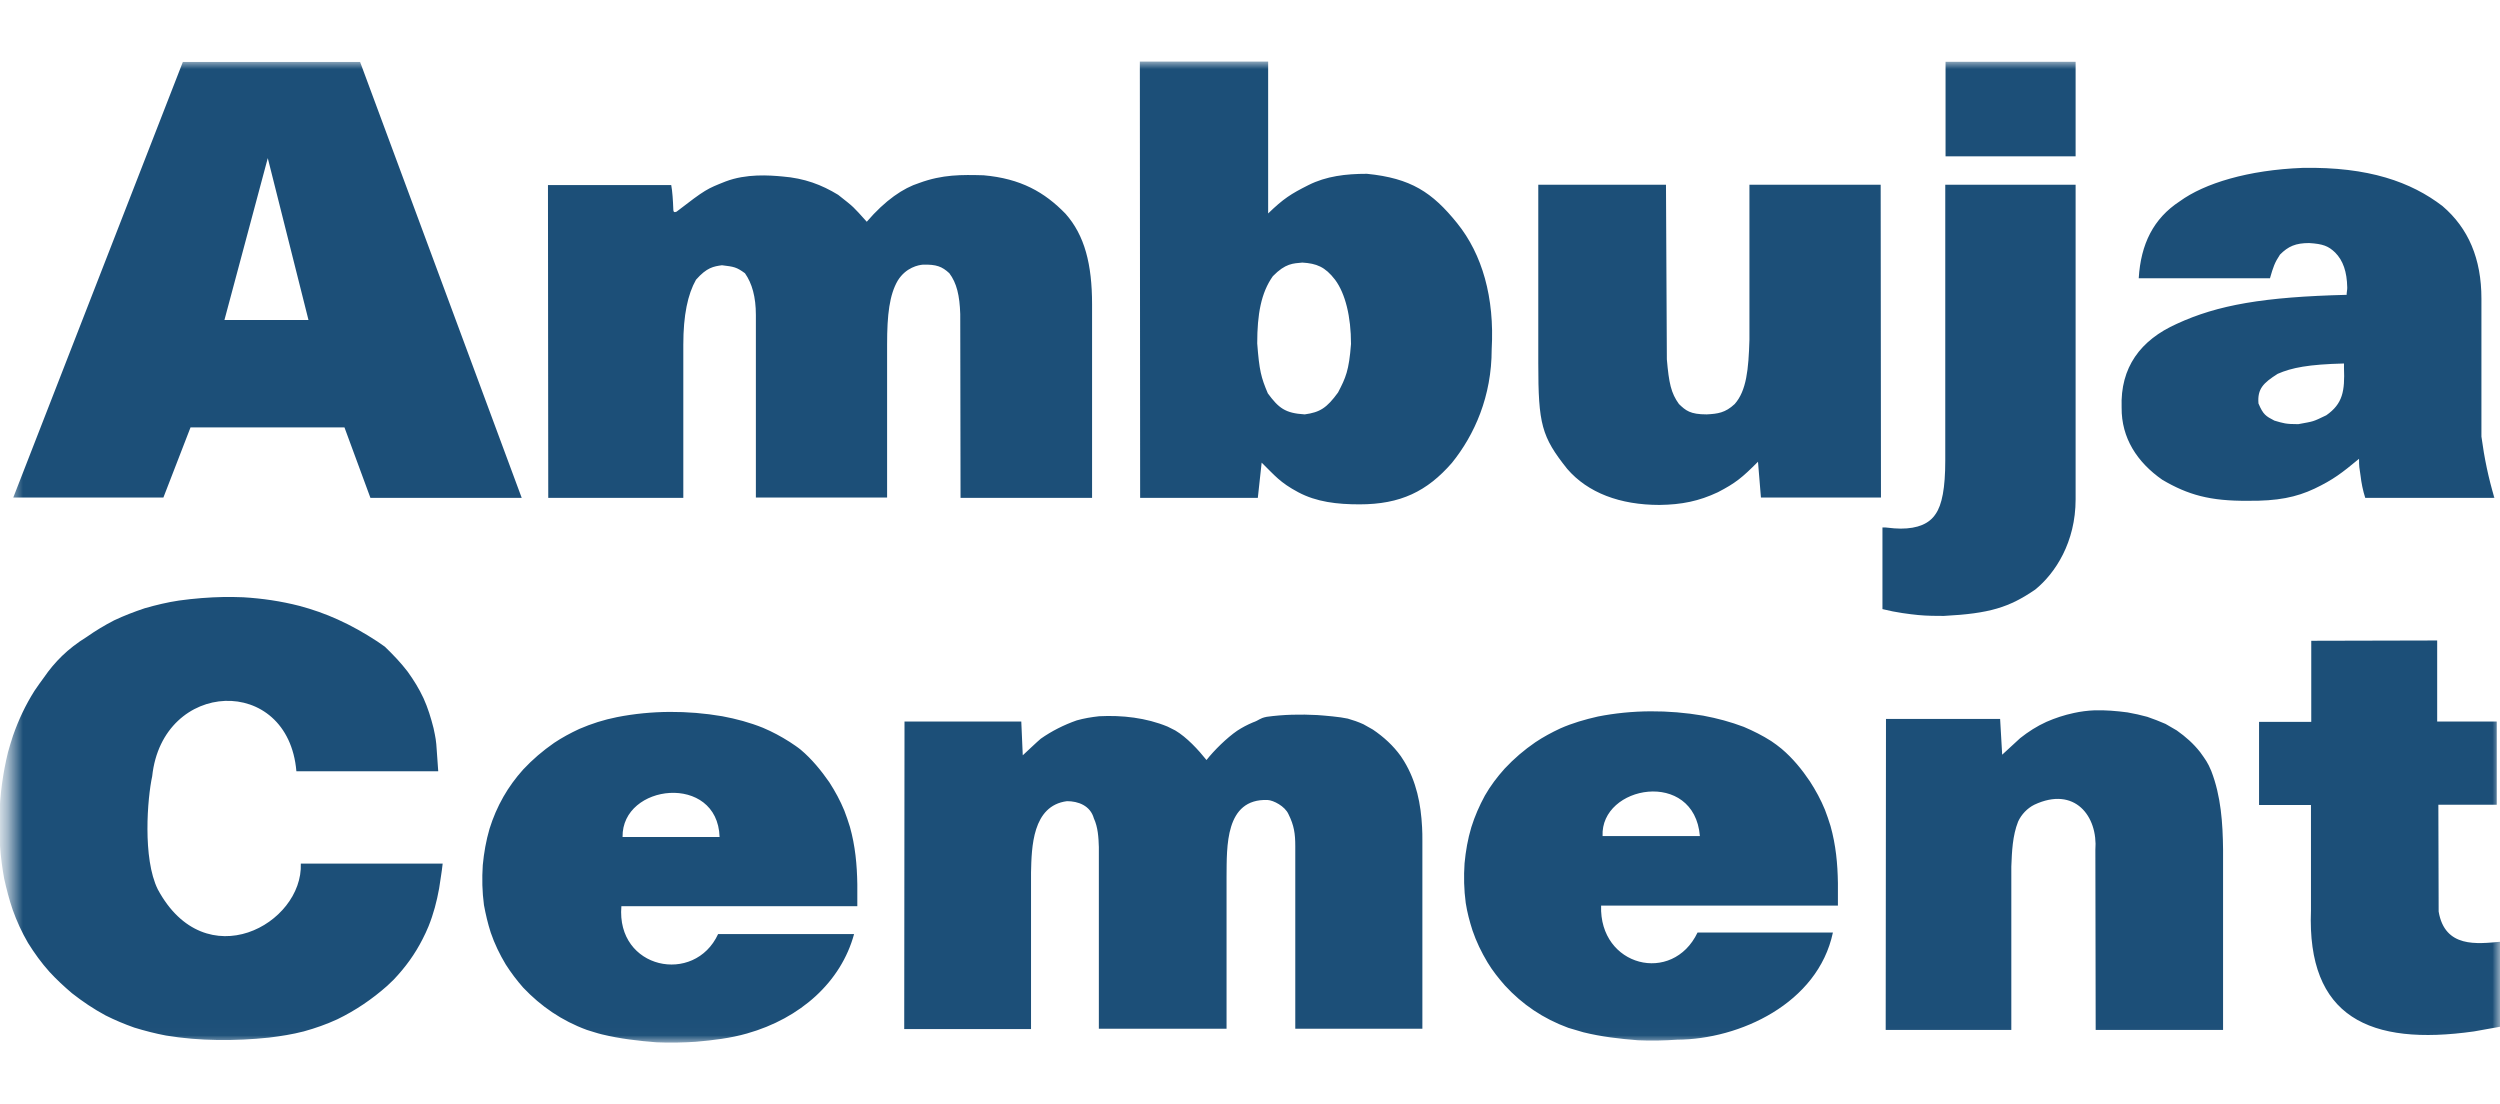
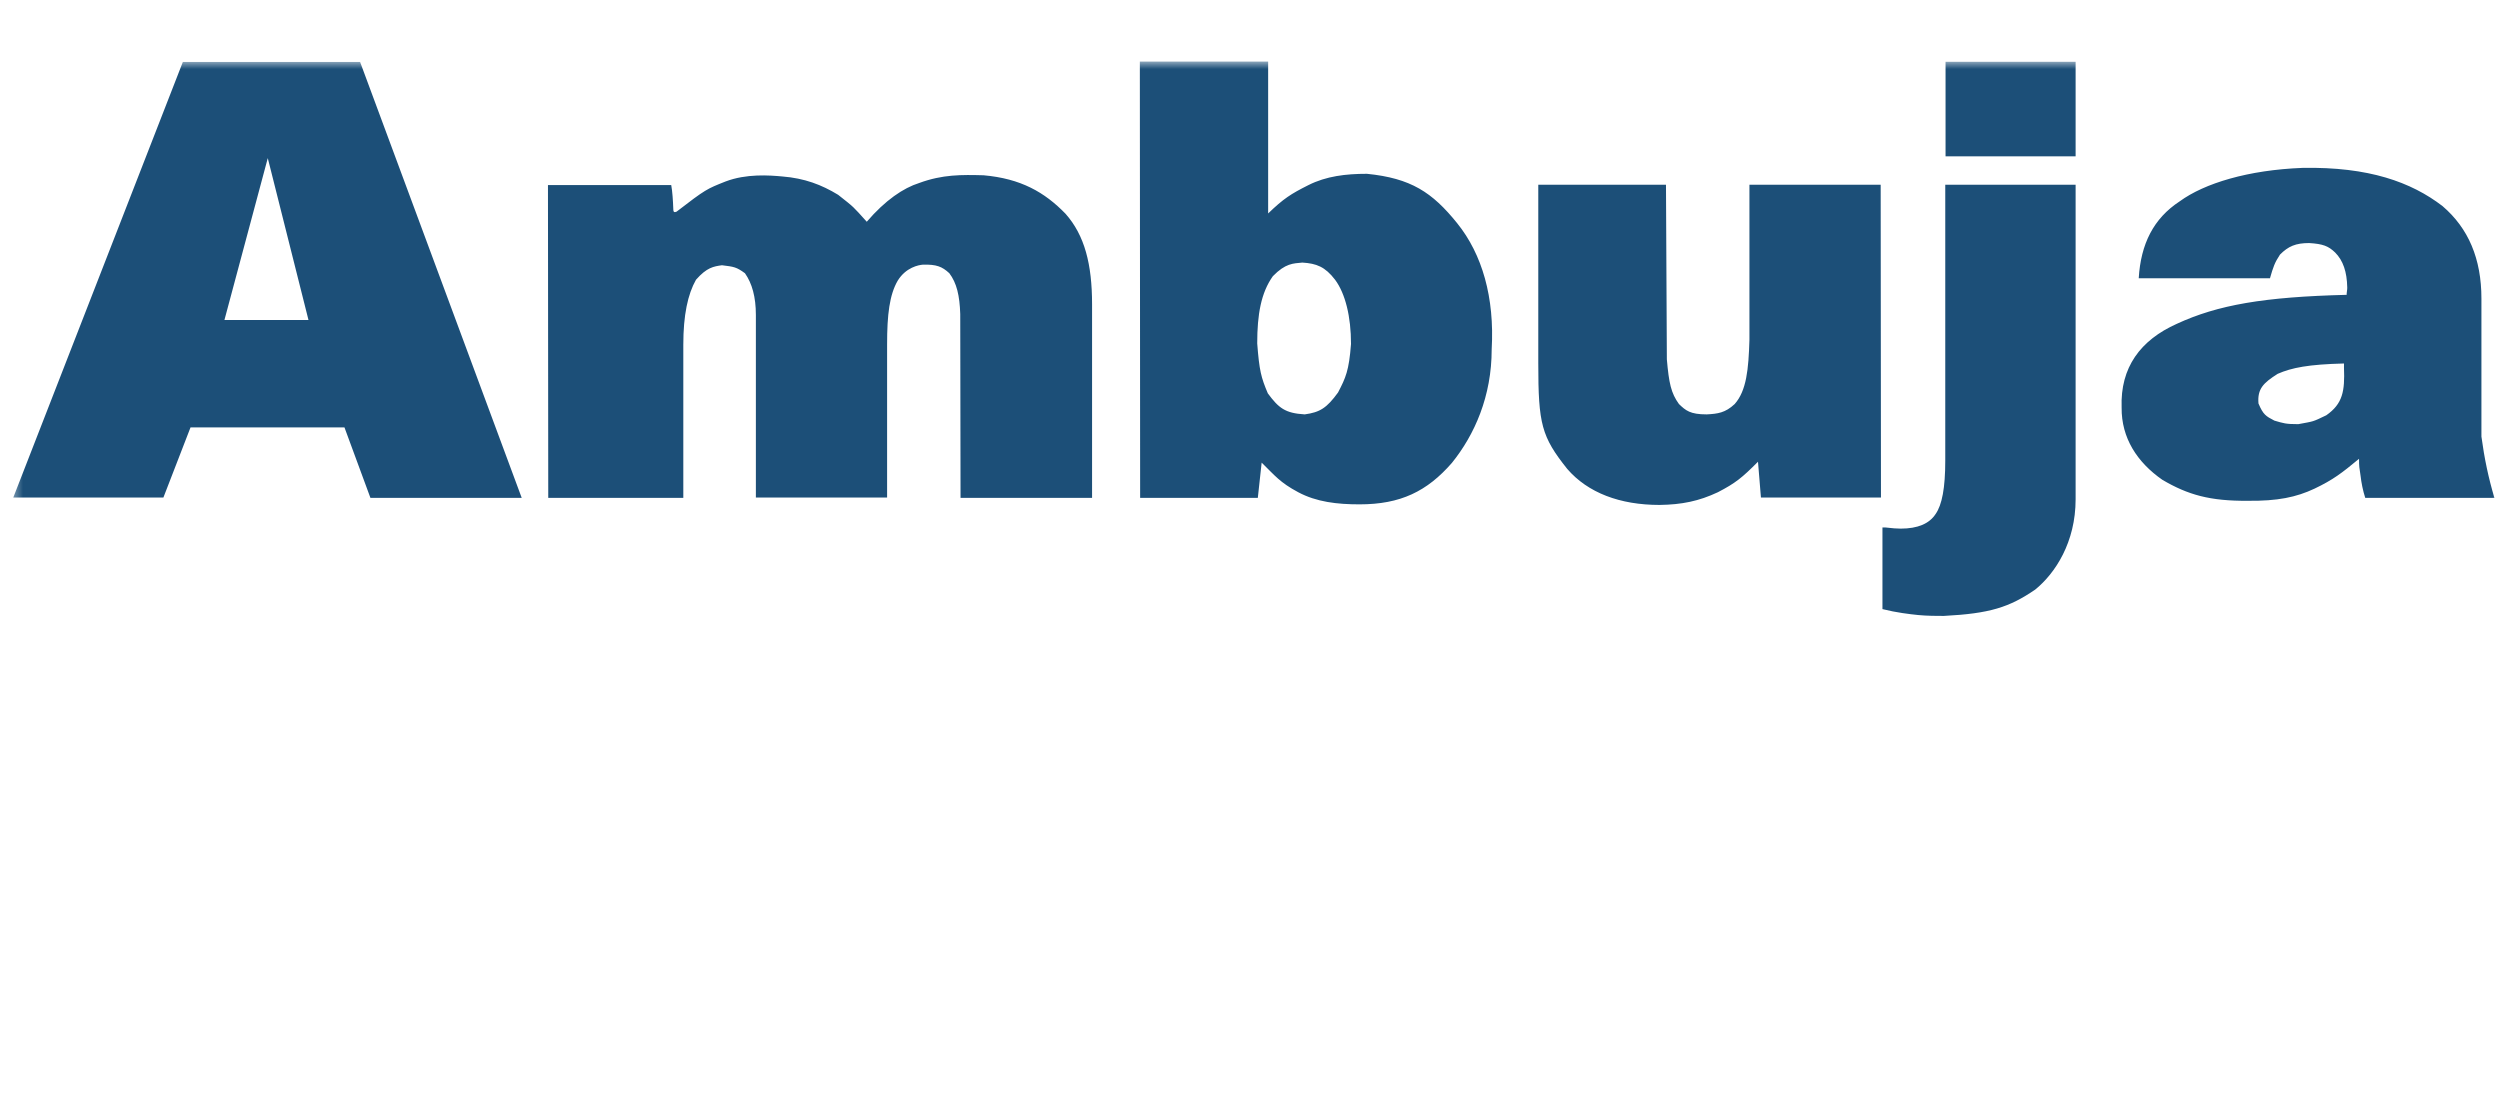
<svg xmlns="http://www.w3.org/2000/svg" width="163" height="72" viewBox="0 0 163 72" fill="none">
  <g clip-path="url(#clip0_1_4142)">
    <mask id="mask0_1_4142" style="mask-type:luminance" maskUnits="userSpaceOnUse" x="0" y="4" width="163" height="64">
      <path d="M163 4H0.596V67.981H163V4Z" fill="white" />
    </mask>
    <g mask="url(#mask0_1_4142)">
      <path d="M10.653 32.44H0.865L11.922 4.039H23.478L34.015 32.459H24.151L22.459 27.867H12.422L10.653 32.44ZM20.113 20.863L17.459 10.309L14.633 20.863H20.113ZM35.746 32.44L35.727 12.065H43.764C43.841 12.47 43.879 13.088 43.899 13.628C43.899 13.879 43.995 13.84 44.11 13.802C46.014 12.335 46.091 12.316 47.302 11.834C48.667 11.313 50.167 11.428 51.013 11.506C52.455 11.621 53.571 12.046 54.647 12.702C55.724 13.551 55.59 13.435 56.513 14.458C57.724 13.049 58.897 12.258 59.935 11.93C61.454 11.37 62.704 11.39 64.127 11.428C66.55 11.641 68.107 12.528 69.473 13.937C70.722 15.345 71.203 17.236 71.203 19.841V32.459H62.627L62.608 20.477C62.569 19.262 62.377 18.452 61.897 17.815C61.416 17.371 61.05 17.236 60.185 17.255C59.897 17.275 59.07 17.429 58.532 18.297C57.993 19.223 57.839 20.516 57.839 22.446V32.44H49.283V20.535C49.283 19.358 49.033 18.471 48.571 17.815C48.014 17.41 47.86 17.39 47.071 17.294C46.533 17.371 46.091 17.429 45.379 18.239C44.841 19.185 44.552 20.555 44.552 22.465V32.459H35.746V32.44ZM74.318 4H82.683V13.917C83.682 12.953 84.163 12.644 85.317 12.065C86.471 11.486 87.74 11.332 89.124 11.332C91.989 11.621 93.374 12.528 95.008 14.554C96.642 16.58 97.45 19.397 97.258 22.774C97.258 25.841 96.142 28.35 94.662 30.183C93.047 32.035 91.316 32.884 88.643 32.884C87.182 32.884 85.836 32.73 84.644 32.093C83.452 31.456 83.125 31.012 82.26 30.163L82.01 32.459H74.337L74.318 4ZM88.086 22.426C88.086 20.651 87.72 19.146 87.047 18.239C86.394 17.39 85.836 17.178 84.913 17.12C84.317 17.178 83.817 17.159 82.99 18.008C82.221 19.088 81.971 20.497 81.971 22.388C82.106 24.163 82.221 24.607 82.663 25.648C83.375 26.613 83.798 26.941 85.067 27.018C86.067 26.883 86.509 26.594 87.24 25.591C87.74 24.626 87.951 24.182 88.086 22.426ZM122.62 12.046L122.639 32.44H114.813L114.621 30.105C113.583 31.147 113.16 31.495 112.006 32.093C110.775 32.672 109.66 32.903 108.199 32.922C105.622 32.922 103.526 32.131 102.18 30.569C100.507 28.465 100.296 27.655 100.296 23.68V12.046H108.622L108.679 23.43C108.814 24.973 108.949 25.629 109.468 26.343C109.91 26.768 110.199 27.018 111.275 27.018C111.987 26.98 112.487 26.922 113.102 26.343C113.871 25.475 114.006 24.086 114.063 22.156V12.046H122.62ZM122.736 34.389H122.909C123.37 34.447 123.716 34.466 123.928 34.466C125.043 34.466 125.793 34.138 126.197 33.521C126.62 32.922 126.831 31.823 126.831 30.028V12.046H135.33V32.556C135.33 35.354 134.003 37.38 132.696 38.441C131.004 39.598 129.735 40.004 126.735 40.158C126.293 40.158 125.658 40.158 125.062 40.1C124.505 40.042 123.658 39.946 122.736 39.714V34.389ZM135.33 10.194H126.85V4.019H135.33V10.194ZM153.809 29.913C152.694 30.839 152.117 31.282 150.905 31.861C149.713 32.421 148.502 32.672 146.56 32.652C144.098 32.672 142.656 32.267 140.983 31.282C139.349 30.144 138.311 28.562 138.33 26.575C138.234 23.951 139.56 22.175 141.926 21.114C144.598 19.879 147.598 19.358 153.001 19.223C153.001 19.185 153.001 19.108 153.02 18.992C153.04 18.876 153.04 18.799 153.04 18.741C153.02 17.718 152.77 16.985 152.251 16.464C151.809 16.04 151.463 15.905 150.559 15.847C149.675 15.847 149.194 16.059 148.656 16.599C148.309 17.12 148.213 17.41 148.002 18.143H139.445C139.58 15.905 140.407 14.245 142.118 13.126C143.733 11.949 146.579 11.081 150.136 10.946C154.443 10.869 157.212 11.872 159.25 13.435C160.943 14.882 161.789 16.869 161.789 19.474V28.465C161.981 29.893 162.25 31.167 162.635 32.459H154.213C154.059 31.977 153.963 31.495 153.905 30.993C153.828 30.491 153.809 30.433 153.809 29.913ZM152.809 23.7C150.521 23.758 149.425 23.97 148.502 24.375C147.56 24.973 147.175 25.359 147.252 26.305C147.56 27.038 147.733 27.134 148.29 27.424C148.886 27.597 149.021 27.655 149.848 27.655C150.886 27.462 150.751 27.52 151.674 27.076C152.751 26.324 152.886 25.494 152.828 23.989V23.7H152.809Z" fill="#1C4F78" />
    </g>
    <mask id="mask1_1_4142" style="mask-type:luminance" maskUnits="userSpaceOnUse" x="0" y="4" width="163" height="64">
      <path d="M163 4H0.596V67.981H163V4Z" fill="white" />
    </mask>
    <g mask="url(#mask1_1_4142)">
-       <path d="M150.655 52.487H147.29V47.065H150.694V41.779L158.904 41.759V47.046H162.788V52.468H158.981L159 59.433C159.404 61.826 161.519 61.536 163.038 61.401V66.939C162.558 67.035 161.789 67.151 161.308 67.248C154.501 68.212 150.405 66.321 150.675 59.356V52.487H150.655ZM136.561 46.313C137.291 46.294 137.984 46.352 138.714 46.448C139.157 46.525 139.58 46.622 140.003 46.737C140.407 46.873 140.791 47.027 141.195 47.2L141.926 47.625C142.522 48.049 143.002 48.474 143.445 49.033C143.791 49.516 143.945 49.709 144.175 50.268C144.81 51.908 144.925 53.664 144.944 55.401V67.151H136.638L136.618 55.42C136.792 53.22 135.273 51.233 132.638 52.468C132.177 52.699 131.792 53.105 131.581 53.568C131.215 54.494 131.177 55.516 131.138 56.501V67.151H122.947L122.966 46.873H130.408L130.542 49.207L131.715 48.127C132.254 47.702 132.792 47.355 133.427 47.065C134.003 46.815 134.58 46.622 135.215 46.487C135.657 46.39 136.099 46.332 136.561 46.313ZM110.679 60.803H119.505C118.524 65.434 113.41 67.769 109.352 67.788C108.506 67.846 107.66 67.865 106.795 67.826C105.584 67.73 104.411 67.595 103.238 67.305C102.911 67.209 102.584 67.112 102.257 67.016C100.623 66.418 99.257 65.492 98.123 64.257C97.7 63.775 97.315 63.292 96.989 62.752C96.585 62.077 96.258 61.401 96.008 60.668C95.816 60.07 95.662 59.491 95.566 58.874C95.45 58.005 95.431 57.157 95.489 56.288C95.566 55.478 95.7 54.706 95.931 53.934C96.162 53.201 96.45 52.545 96.816 51.87C97.181 51.233 97.604 50.673 98.104 50.114C98.719 49.458 99.373 48.898 100.104 48.397C100.623 48.049 101.161 47.76 101.738 47.49C102.526 47.143 103.334 46.911 104.18 46.718C106.43 46.274 108.776 46.274 111.045 46.66C111.968 46.834 112.833 47.065 113.698 47.393C114.333 47.664 114.91 47.953 115.486 48.32C115.717 48.474 115.948 48.648 116.159 48.821C116.89 49.439 117.486 50.172 118.005 50.944C118.39 51.542 118.717 52.14 118.986 52.796C119.121 53.143 119.236 53.49 119.351 53.857C119.697 55.092 119.813 56.307 119.832 57.581V59.047H104.392C104.257 63.022 109.045 64.218 110.679 60.803ZM104.488 54.513H110.833C110.468 50.114 104.334 51.194 104.488 54.513ZM76.126 47.374L76.626 47.625C77.376 48.069 78.125 48.879 78.664 49.554C79.164 48.918 79.991 48.107 80.664 47.644C80.99 47.432 81.317 47.258 81.683 47.104C82.125 46.95 82.106 46.834 82.586 46.737C83.682 46.583 84.798 46.564 85.894 46.622C86.413 46.66 87.355 46.737 87.874 46.853C88.22 46.95 88.547 47.065 88.893 47.22L89.509 47.567C90.22 48.049 90.835 48.609 91.335 49.304L91.547 49.632C92.355 50.963 92.643 52.429 92.72 53.934C92.739 54.224 92.739 54.532 92.739 54.822V67.074H84.452V55.169C84.452 54.359 84.375 53.819 84.009 53.085C83.779 52.564 83.029 52.178 82.644 52.159C79.856 52.063 79.991 55.227 79.971 57.157V67.074H71.645V55.227C71.626 54.61 71.588 53.934 71.319 53.355C71.088 52.526 70.299 52.236 69.569 52.236C67.3 52.526 67.261 55.266 67.223 56.886V67.093H58.955L58.974 47.046H66.588L66.684 49.246C66.896 49.053 67.646 48.339 67.857 48.165C68.569 47.664 69.376 47.258 70.203 46.969C70.684 46.834 71.145 46.757 71.665 46.699C73.164 46.622 74.722 46.795 76.126 47.374ZM46.821 60.9H55.686C54.84 64.025 52.186 66.399 48.706 67.383C47.629 67.691 46.495 67.826 45.379 67.923C44.533 67.981 43.687 68 42.822 67.961C41.611 67.865 40.438 67.73 39.245 67.441C38.919 67.363 38.592 67.248 38.265 67.151C36.63 66.553 35.265 65.608 34.111 64.392C33.688 63.91 33.323 63.427 32.977 62.887C32.573 62.212 32.246 61.536 31.996 60.803C31.804 60.205 31.669 59.626 31.554 59.009C31.439 58.141 31.419 57.291 31.477 56.404C31.554 55.594 31.689 54.822 31.919 54.031C32.15 53.298 32.438 52.622 32.823 51.947C33.188 51.31 33.611 50.731 34.111 50.172C34.727 49.516 35.38 48.956 36.13 48.435C36.65 48.088 37.188 47.799 37.765 47.529C38.572 47.181 39.361 46.93 40.226 46.757C42.476 46.313 44.841 46.313 47.091 46.699C48.014 46.873 48.879 47.104 49.744 47.451C50.379 47.721 50.917 48.011 51.494 48.377C51.725 48.532 51.994 48.706 52.205 48.879C52.936 49.496 53.532 50.23 54.071 51.002C54.455 51.6 54.782 52.198 55.051 52.854C55.186 53.201 55.301 53.548 55.416 53.915C55.763 55.15 55.878 56.385 55.897 57.658V59.086H40.514C40.168 63.196 45.283 64.238 46.821 60.9ZM40.591 54.571H46.917C46.783 50.403 40.534 51.079 40.591 54.571ZM9.922 50.616C9.614 52.024 9.287 55.96 10.287 57.986C13.402 63.775 19.767 60.244 19.613 56.307H28.862C28.785 57.002 28.727 57.234 28.631 57.928C28.477 58.777 28.266 59.588 27.939 60.398C27.824 60.687 27.689 60.958 27.554 61.228C27.055 62.212 26.439 63.061 25.67 63.871L25.247 64.276C24.266 65.144 23.19 65.878 21.997 66.456C21.286 66.784 20.575 67.035 19.805 67.248C19.055 67.441 18.325 67.556 17.536 67.653C15.325 67.884 13.037 67.884 10.826 67.518C10.114 67.383 9.441 67.209 8.749 66.997C8.095 66.765 7.499 66.514 6.884 66.206C6.095 65.781 5.384 65.299 4.692 64.758C4.173 64.315 3.692 63.871 3.23 63.369C2.692 62.771 2.25 62.154 1.827 61.478C1.423 60.784 1.096 60.07 0.827 59.318C0.596 58.642 0.423 57.967 0.269 57.272C-0.231 54.552 -0.135 51.735 0.519 49.053C0.615 48.686 0.731 48.339 0.846 47.972C1.211 46.93 1.654 45.985 2.25 45.039C2.442 44.75 2.654 44.461 2.865 44.171C3.557 43.168 4.403 42.3 5.653 41.528C6.23 41.123 6.807 40.775 7.441 40.447C8.095 40.139 8.749 39.888 9.441 39.656C10.191 39.444 10.902 39.27 11.672 39.155C12.652 39.02 13.614 38.942 14.614 38.923C15.037 38.923 15.46 38.923 15.864 38.942C17.133 39.02 18.305 39.193 19.517 39.502C20.382 39.733 21.209 40.023 22.017 40.389C22.92 40.795 23.766 41.277 24.593 41.817L25.093 42.165C25.632 42.686 26.131 43.206 26.574 43.785C26.978 44.345 27.324 44.904 27.612 45.522C27.901 46.159 28.093 46.795 28.266 47.471C28.401 48.107 28.439 48.281 28.477 48.937L28.573 50.288H19.325C18.786 43.94 10.595 44.287 9.922 50.616Z" fill="#1C4F78" />
-     </g>
+       </g>
  </g>
  <defs>
    <clipPath id="clip0_1_4142">
      <rect width="163" height="64" fill="white" transform="translate(0 4)" />
    </clipPath>
  </defs>
</svg>